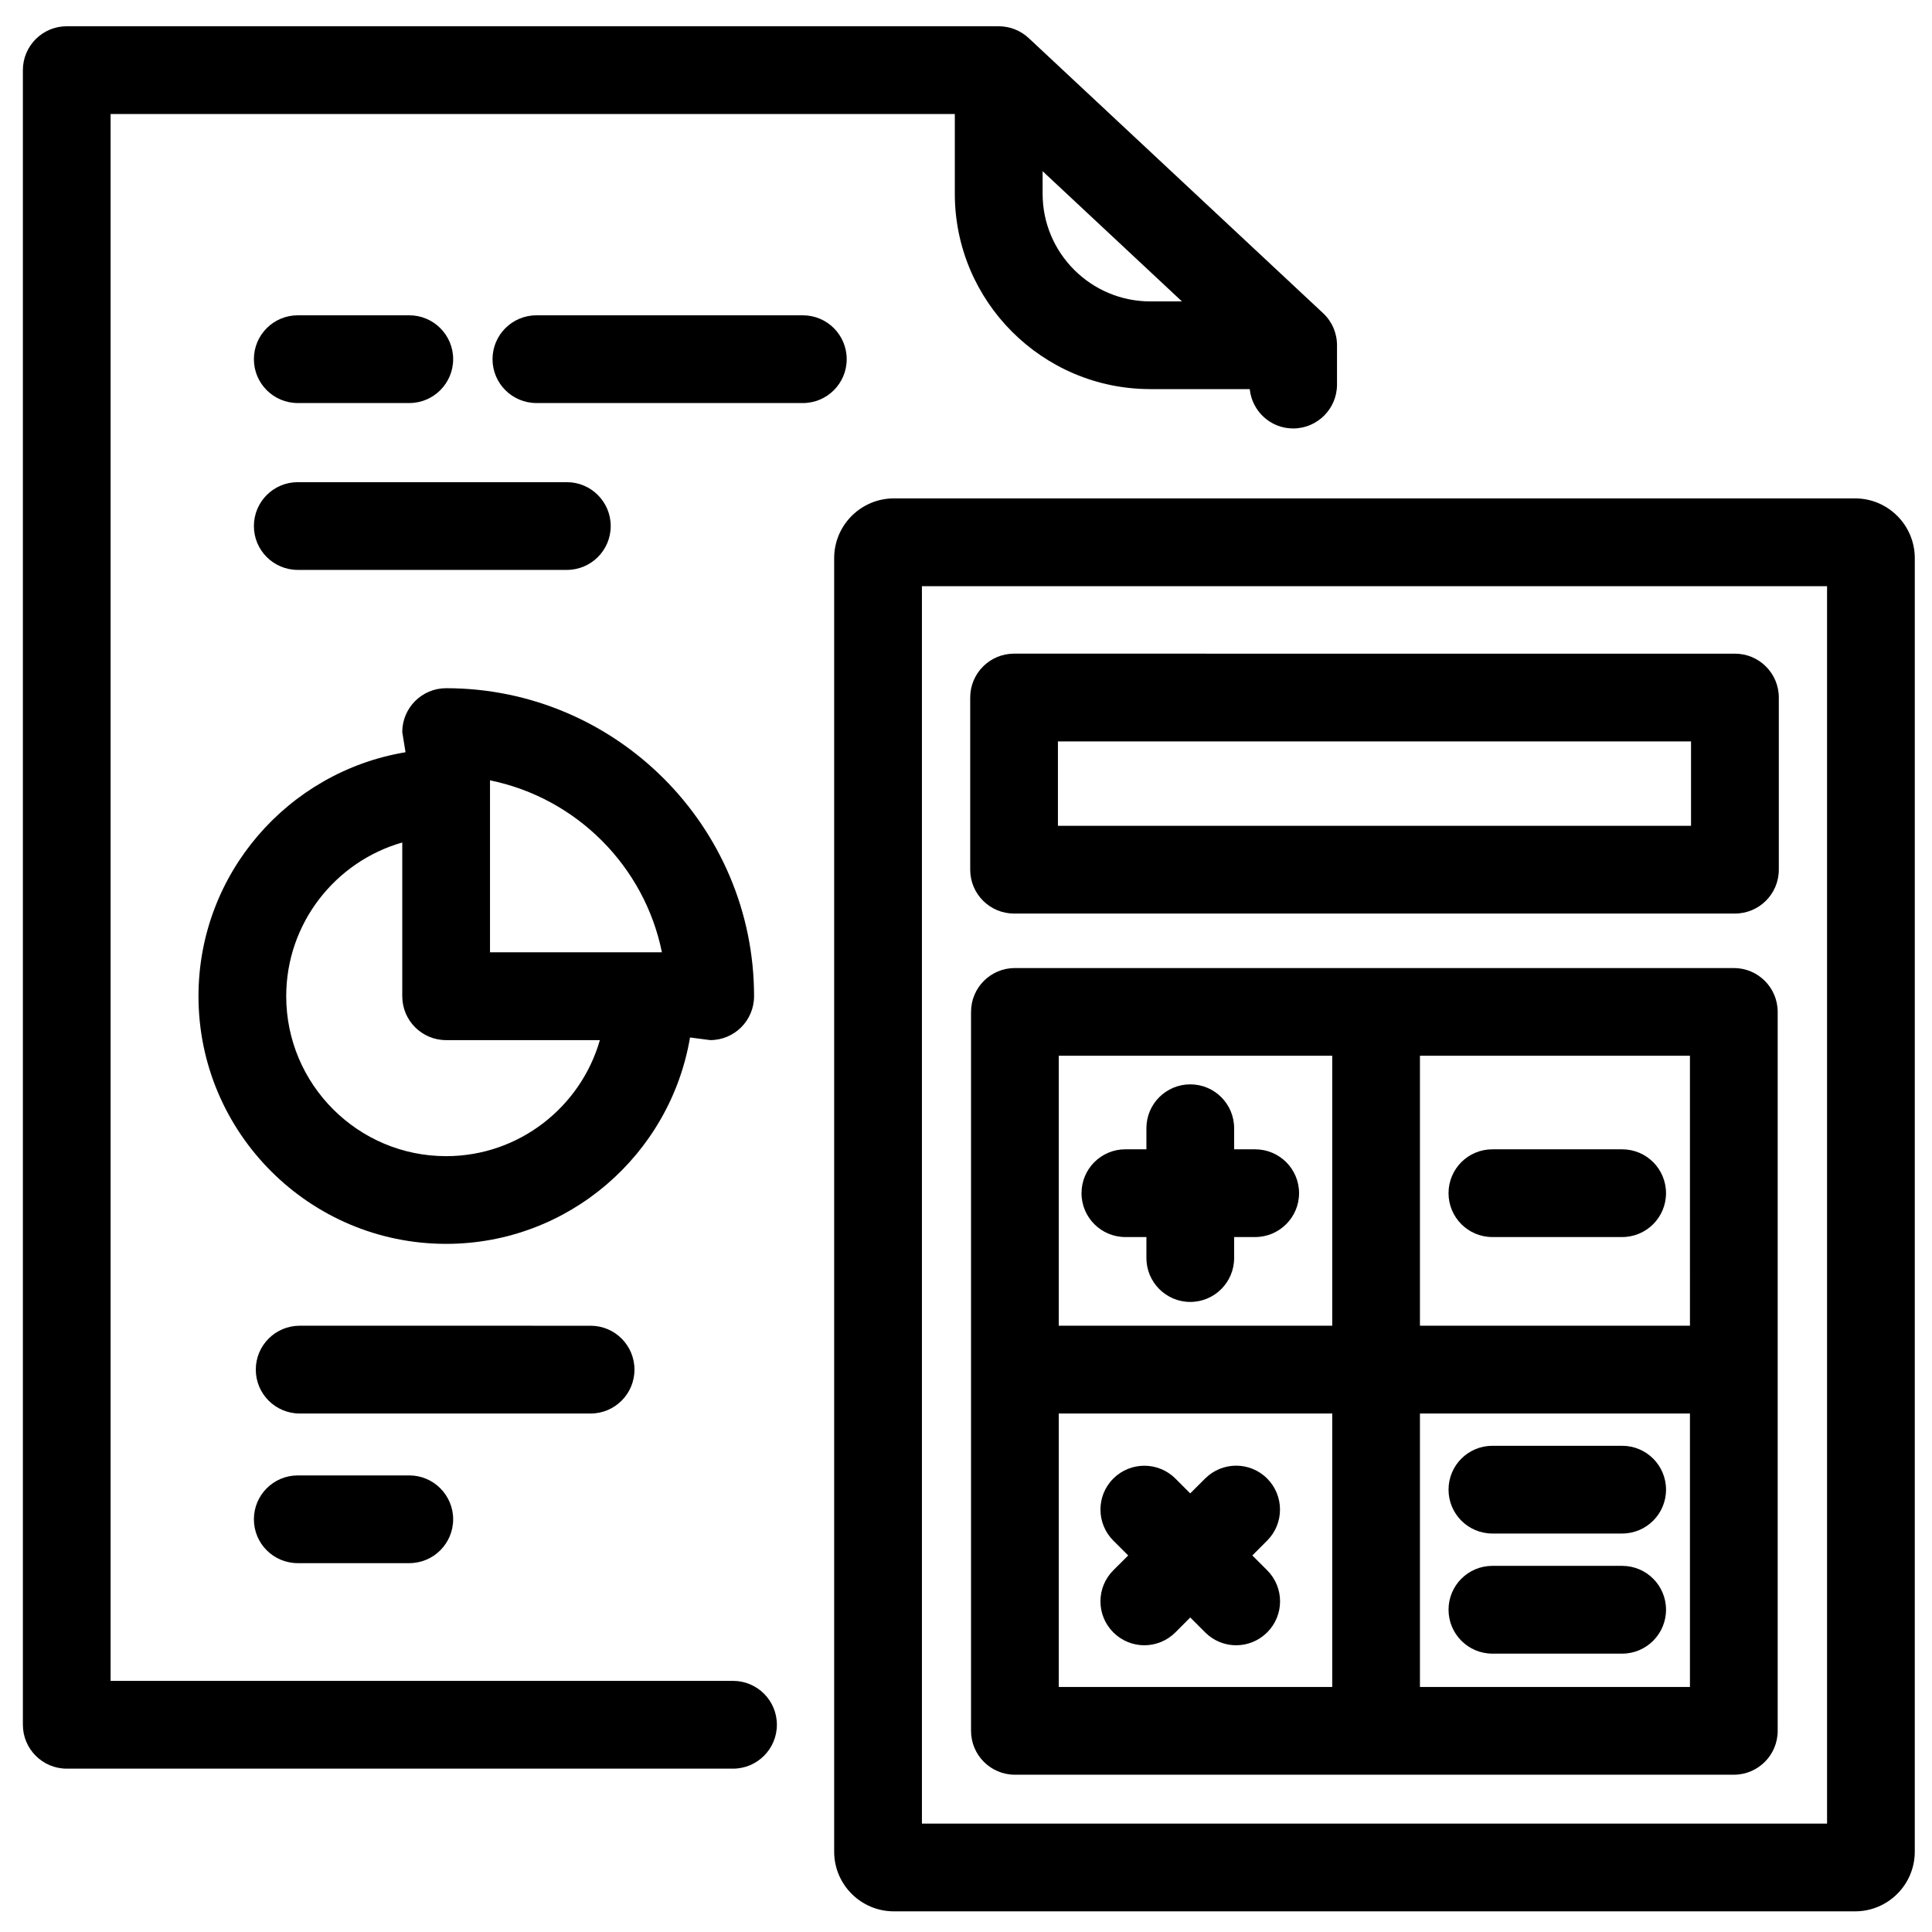
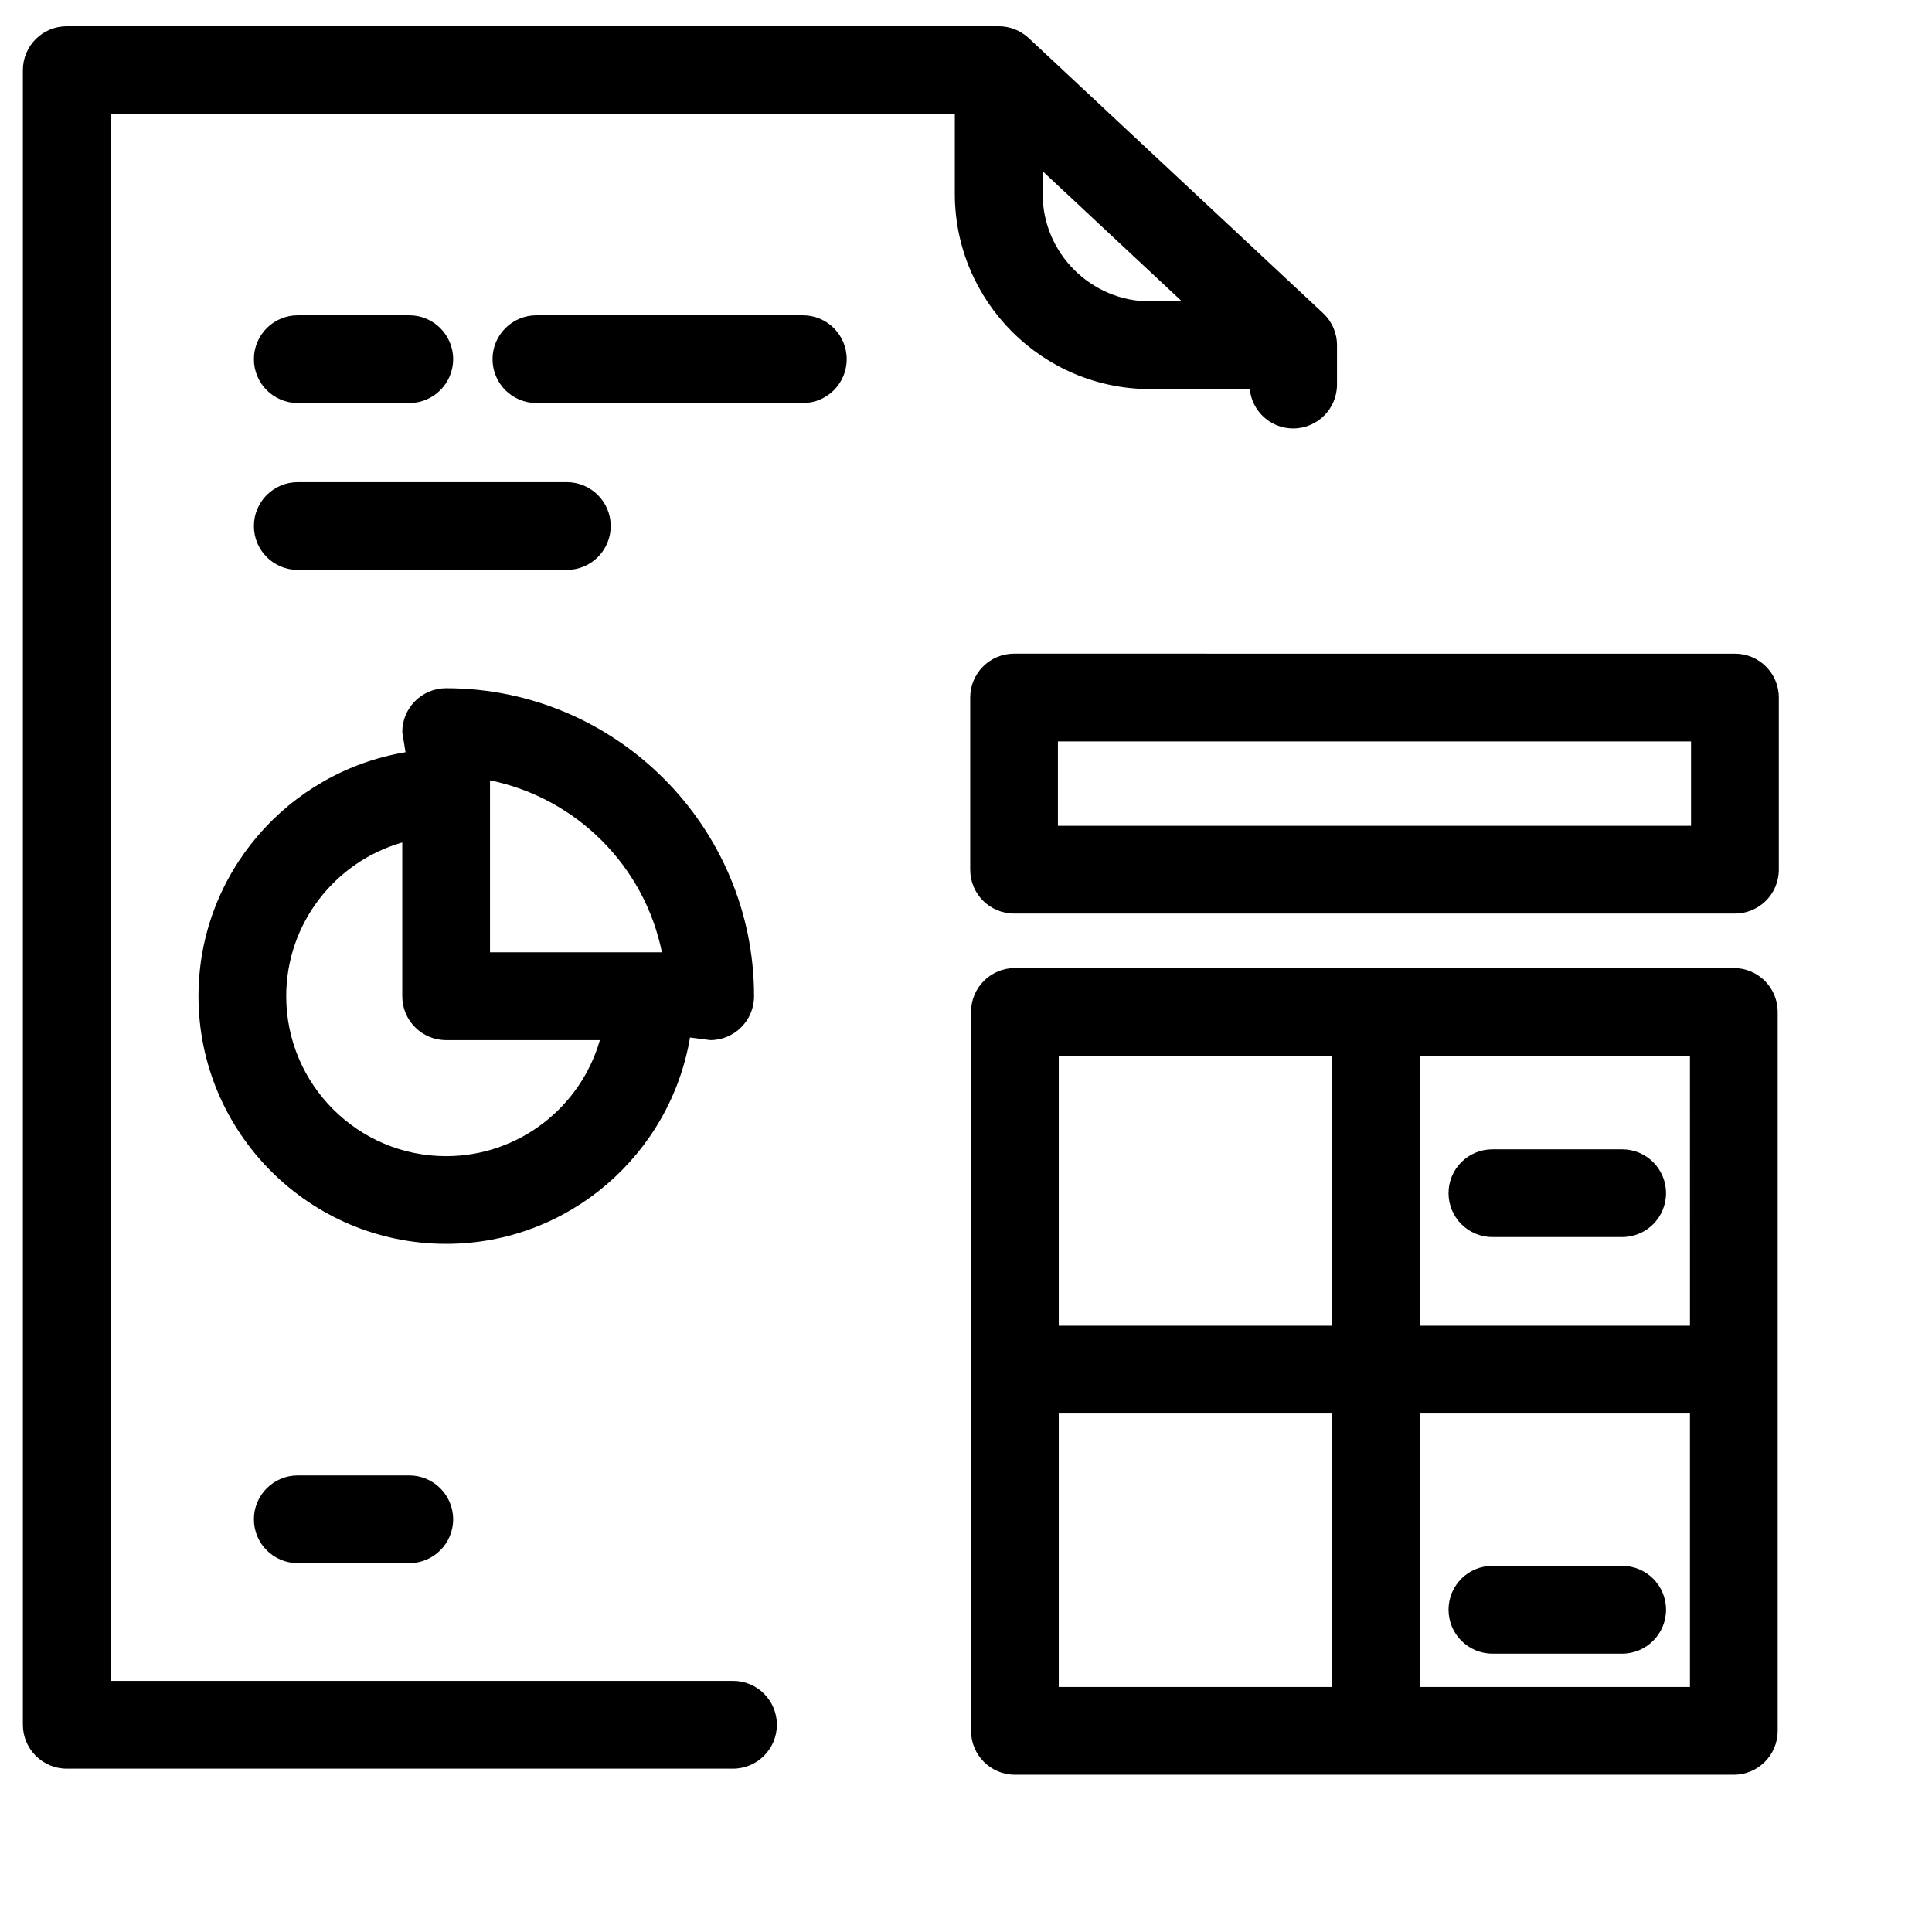
<svg xmlns="http://www.w3.org/2000/svg" width="800px" height="800px" version="1.1" viewBox="144 144 512 512">
  <defs>
    <clipPath id="a">
-       <path d="m365 276h286.9v375h-286.9z" />
+       <path d="m365 276h286.9h-286.9z" />
    </clipPath>
  </defs>
  <path d="m448.84 247.12h26.352c0.613 5.852 5.492 10.426 11.504 10.426 6.422 0 11.625-5.211 11.625-11.625v-10.426c0-3.223-1.328-6.305-3.688-8.5l-78.016-72.902c-2.152-2.008-4.992-3.133-7.949-3.133h-246.98c-6.422 0-11.625 5.211-11.625 11.625v438.49c0 6.41 5.199 11.637 11.625 11.637h176.57c6.422 0 11.625-5.223 11.625-11.637 0-6.422-5.199-11.625-11.625-11.625h-164.95v-415.23h223.73v21.137c0.004 28.535 23.238 51.758 51.797 51.758zm-28.535-51.758v-5.992l36.918 34.504h-8.383c-15.734 0-28.535-12.793-28.535-28.512z" />
  <path d="m222.91 250.81h29.555c6.41 0 11.625-5.199 11.625-11.625 0-6.426-5.211-11.625-11.625-11.625h-29.555c-6.422 0-11.625 5.199-11.625 11.625 0 6.43 5.203 11.625 11.625 11.625z" />
  <path d="m222.91 535c-6.422 0-11.625 5.211-11.625 11.625 0 6.434 5.199 11.625 11.625 11.625h29.555c6.41 0 11.625-5.191 11.625-11.625 0-6.41-5.211-11.625-11.625-11.625z" />
  <path d="m222.91 295.03h71.312c6.41 0 11.625-5.191 11.625-11.625 0-6.41-5.211-11.625-11.625-11.625h-71.312c-6.422 0-11.625 5.211-11.625 11.625 0 6.434 5.203 11.625 11.625 11.625z" />
-   <path d="m312.14 506.96c0-6.422-5.199-11.625-11.625-11.625l-77.102-0.004c-6.41 0-11.625 5.199-11.625 11.625 0 6.434 5.211 11.637 11.625 11.637l77.102 0.004c6.422 0 11.625-5.203 11.625-11.637z" />
  <path d="m356.76 227.56h-70.598c-6.422 0-11.637 5.199-11.637 11.625s5.211 11.625 11.637 11.625l70.598 0.004c6.422 0 11.625-5.199 11.625-11.625 0.004-6.43-5.195-11.629-11.625-11.629z" />
  <path d="m332.21 419.64c6.422 0 11.625-5.199 11.625-11.637 0-44.992-36.613-81.621-81.605-81.621-6.422 0-11.625 5.211-11.625 11.625l0.863 5.344c-31.074 5.16-54.867 32.148-54.867 64.652 0 36.191 29.43 65.633 65.629 65.633 32.449 0 59.398-23.703 64.633-54.695zm-58.355-68.84c22.871 4.652 40.93 22.711 45.562 45.574h-45.562zm-11.629 99.594c-23.367 0-42.375-19.012-42.375-42.387 0-19.328 13.023-35.676 30.754-40.738v40.738c0 6.434 5.199 11.637 11.625 11.637h40.742c-5.07 17.719-21.422 30.75-40.746 30.75z" />
  <g clip-path="url(#a)">
    <path d="m635.62 276.08h-254.73c-8.727 0-15.828 7.102-15.828 15.84v342.79c0 8.727 7.102 15.816 15.828 15.816h254.73c8.727 0 15.816-7.094 15.816-15.816l0.004-342.79c0-8.734-7.094-15.84-15.82-15.84zm-7.43 351.2h-239.87v-327.93h239.87z" />
  </g>
  <path d="m412.74 386.1h191.04c6.41 0 11.625-5.191 11.625-11.625v-45.621c0-6.422-5.211-11.625-11.625-11.625l-191.04-0.004c-6.422 0-11.625 5.199-11.625 11.625v45.621c0 6.434 5.203 11.629 11.625 11.629zm11.621-45.621h167.78v22.371h-167.78z" />
  <path d="m603.48 400.54h-190.52c-6.434 0-11.625 5.203-11.625 11.625v190.53c0 6.41 5.191 11.625 11.625 11.625h190.52c6.422 0 11.625-5.211 11.625-11.625v-190.53c0-6.422-5.203-11.625-11.625-11.625zm-11.625 94.793h-71.555v-71.543h71.551zm-94.801-71.543v71.543h-72.473v-71.543zm-72.473 94.801h72.473v72.48h-72.473zm95.719 72.48v-72.48h71.551v72.48z" />
-   <path d="m442.24 471.83h5.57v5.559c0 6.41 5.199 11.637 11.625 11.637s11.625-5.223 11.625-11.637v-5.559h5.57c6.41 0 11.637-5.211 11.637-11.625 0-6.434-5.223-11.625-11.637-11.625h-5.57v-5.59c0-6.422-5.199-11.625-11.625-11.625s-11.625 5.199-11.625 11.625v5.59l-5.57-0.004c-6.434 0-11.625 5.191-11.625 11.625-0.004 6.414 5.191 11.629 11.625 11.629z" />
  <path d="m539.5 471.83h34.387c6.422 0 11.625-5.211 11.625-11.625 0-6.434-5.199-11.625-11.625-11.625h-34.387c-6.434 0-11.625 5.191-11.625 11.625 0.004 6.41 5.191 11.625 11.625 11.625z" />
-   <path d="m479.82 560.15-3.938-3.938 3.938-3.949c4.527-4.539 4.527-11.891-0.012-16.438-4.539-4.547-11.891-4.539-16.438 0l-3.949 3.938-3.938-3.938c-4.539-4.519-11.902-4.527-16.449 0.012-4.547 4.539-4.527 11.902 0.012 16.449l3.938 3.926-3.949 3.938c-4.539 4.539-4.539 11.914 0 16.449 2.269 2.269 5.254 3.414 8.227 3.414 2.973 0 5.957-1.145 8.227-3.414l3.938-3.949 3.957 3.957c2.269 2.258 5.231 3.406 8.203 3.406 2.973 0 5.957-1.145 8.227-3.414 4.559-4.547 4.547-11.91 0.008-16.449z" />
  <path d="m573.89 558.97h-34.387c-6.434 0-11.625 5.199-11.625 11.625 0 6.41 5.191 11.637 11.625 11.637h34.387c6.422 0 11.625-5.223 11.625-11.637 0-6.426-5.203-11.625-11.625-11.625z" />
-   <path d="m573.89 527.15h-34.387c-6.434 0-11.625 5.199-11.625 11.625 0 6.426 5.191 11.625 11.625 11.625h34.387c6.422 0 11.625-5.199 11.625-11.625 0-6.43-5.203-11.625-11.625-11.625z" />
</svg>